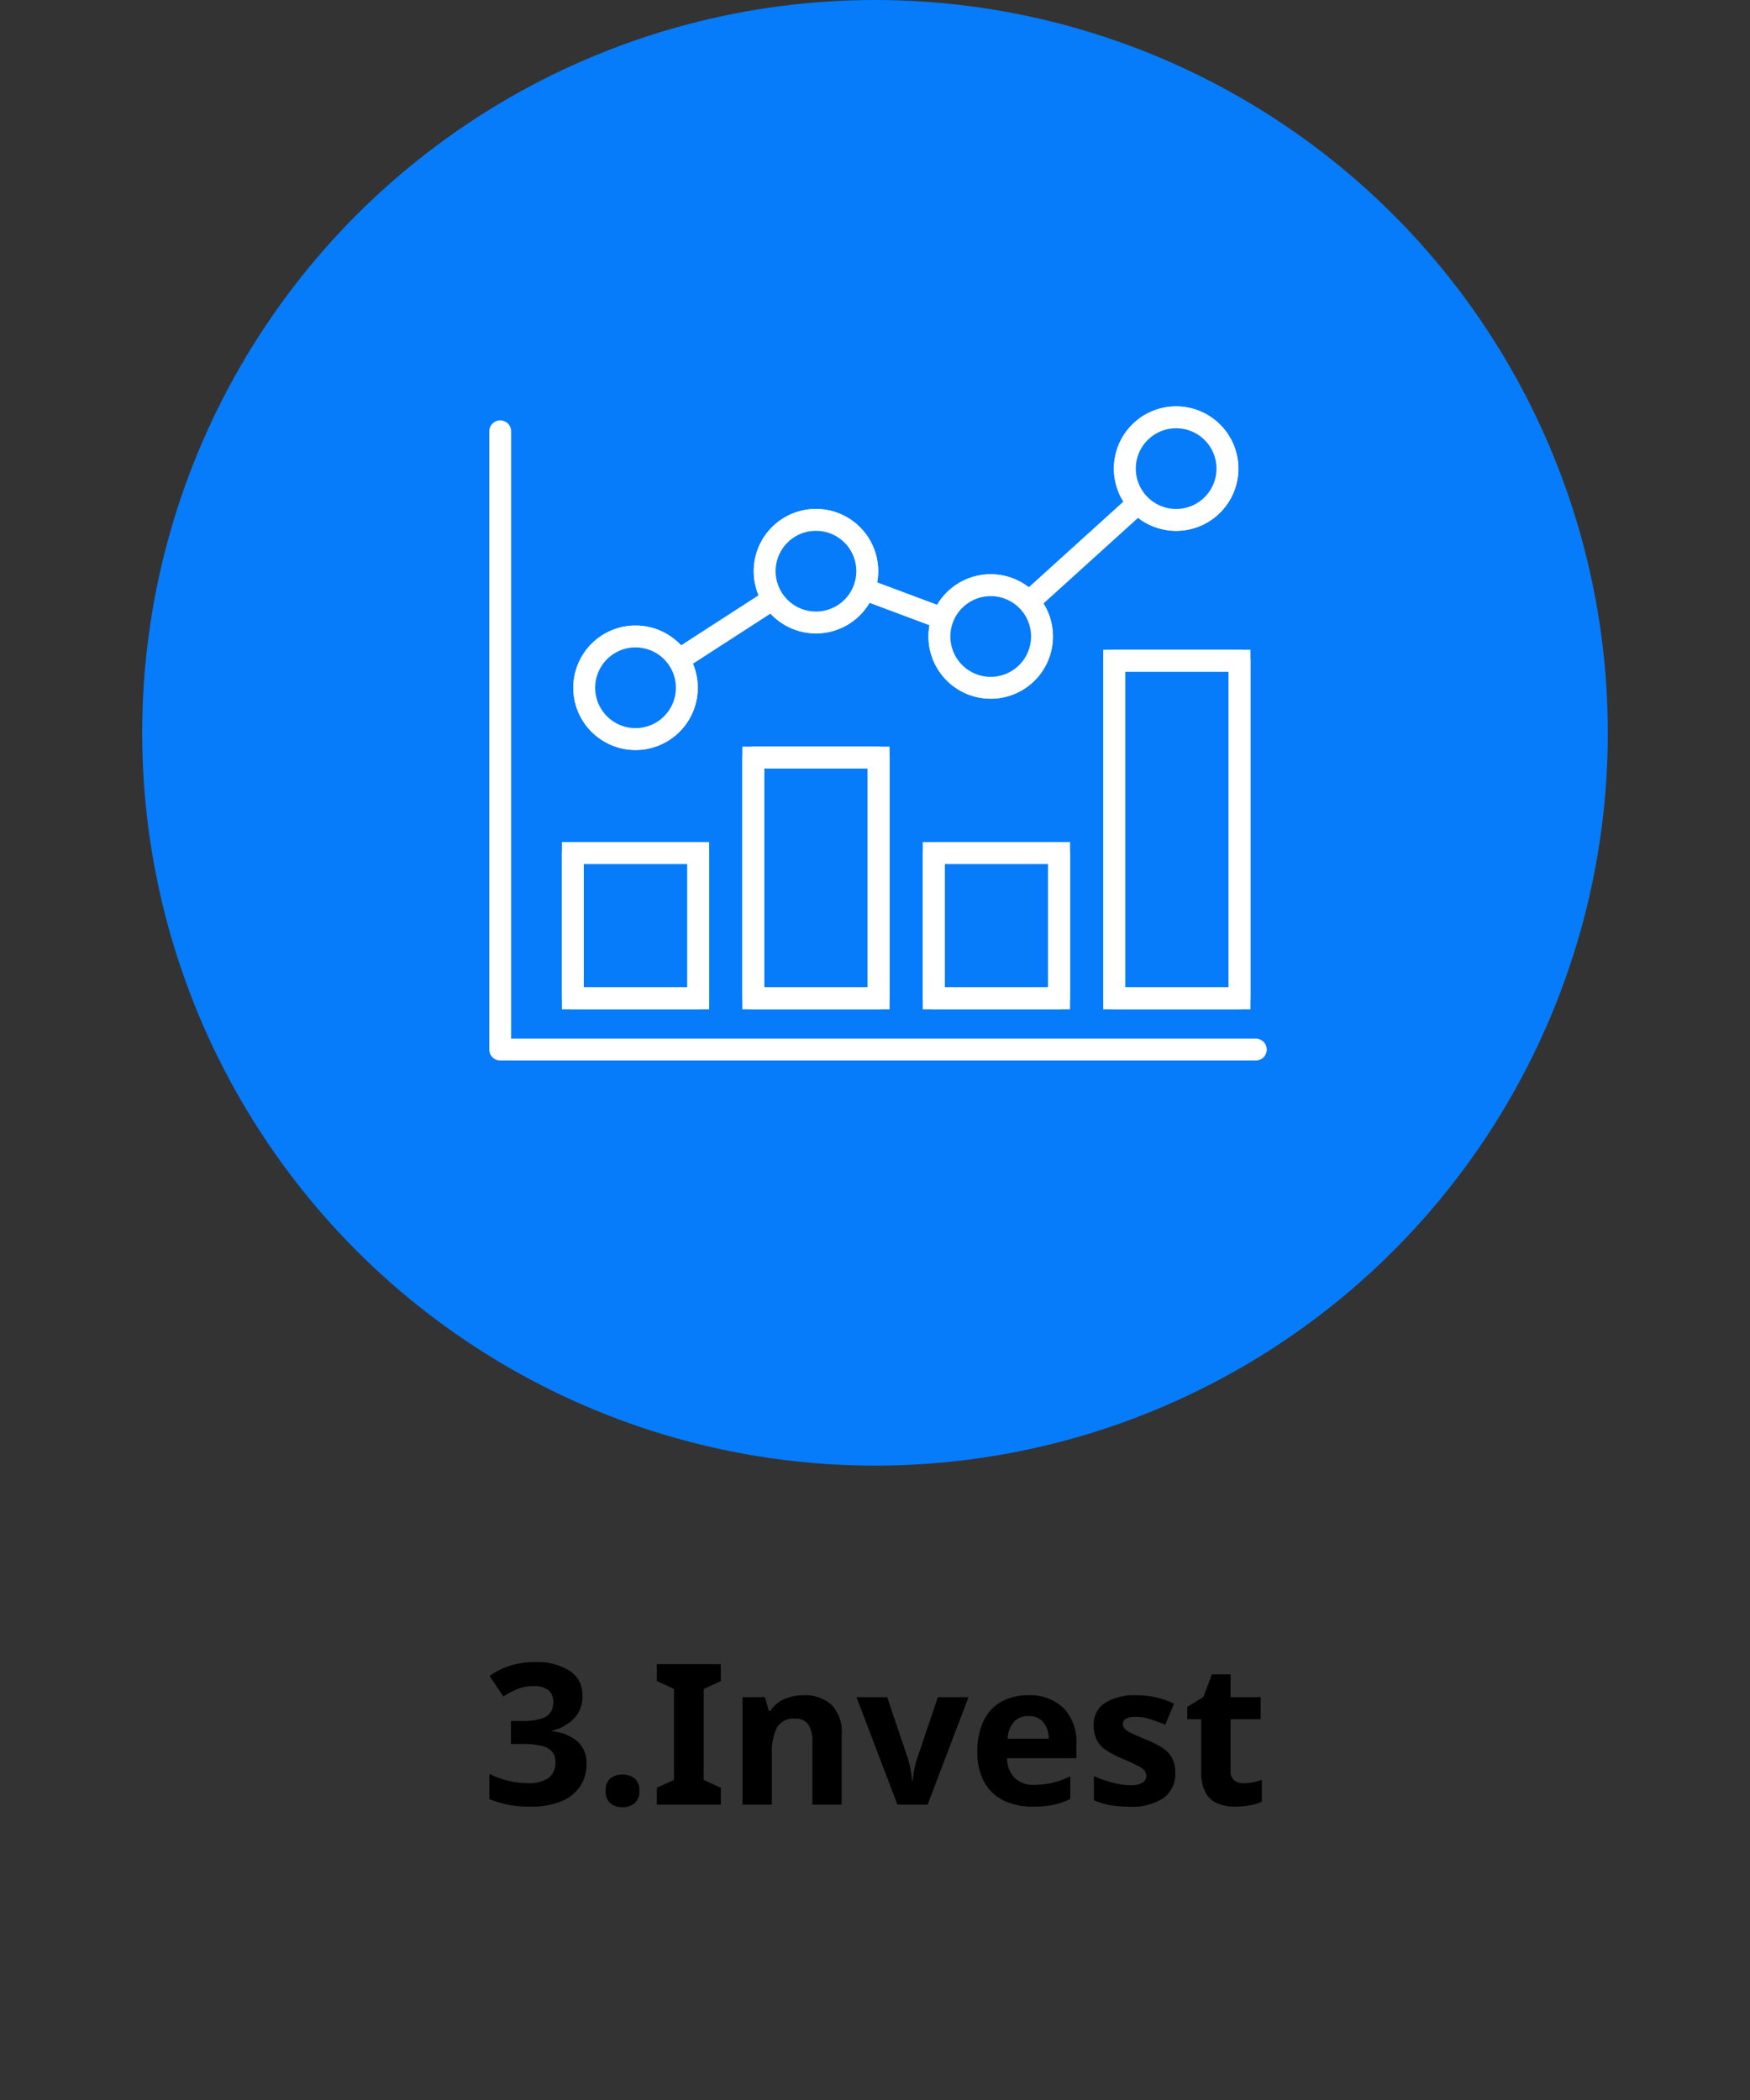
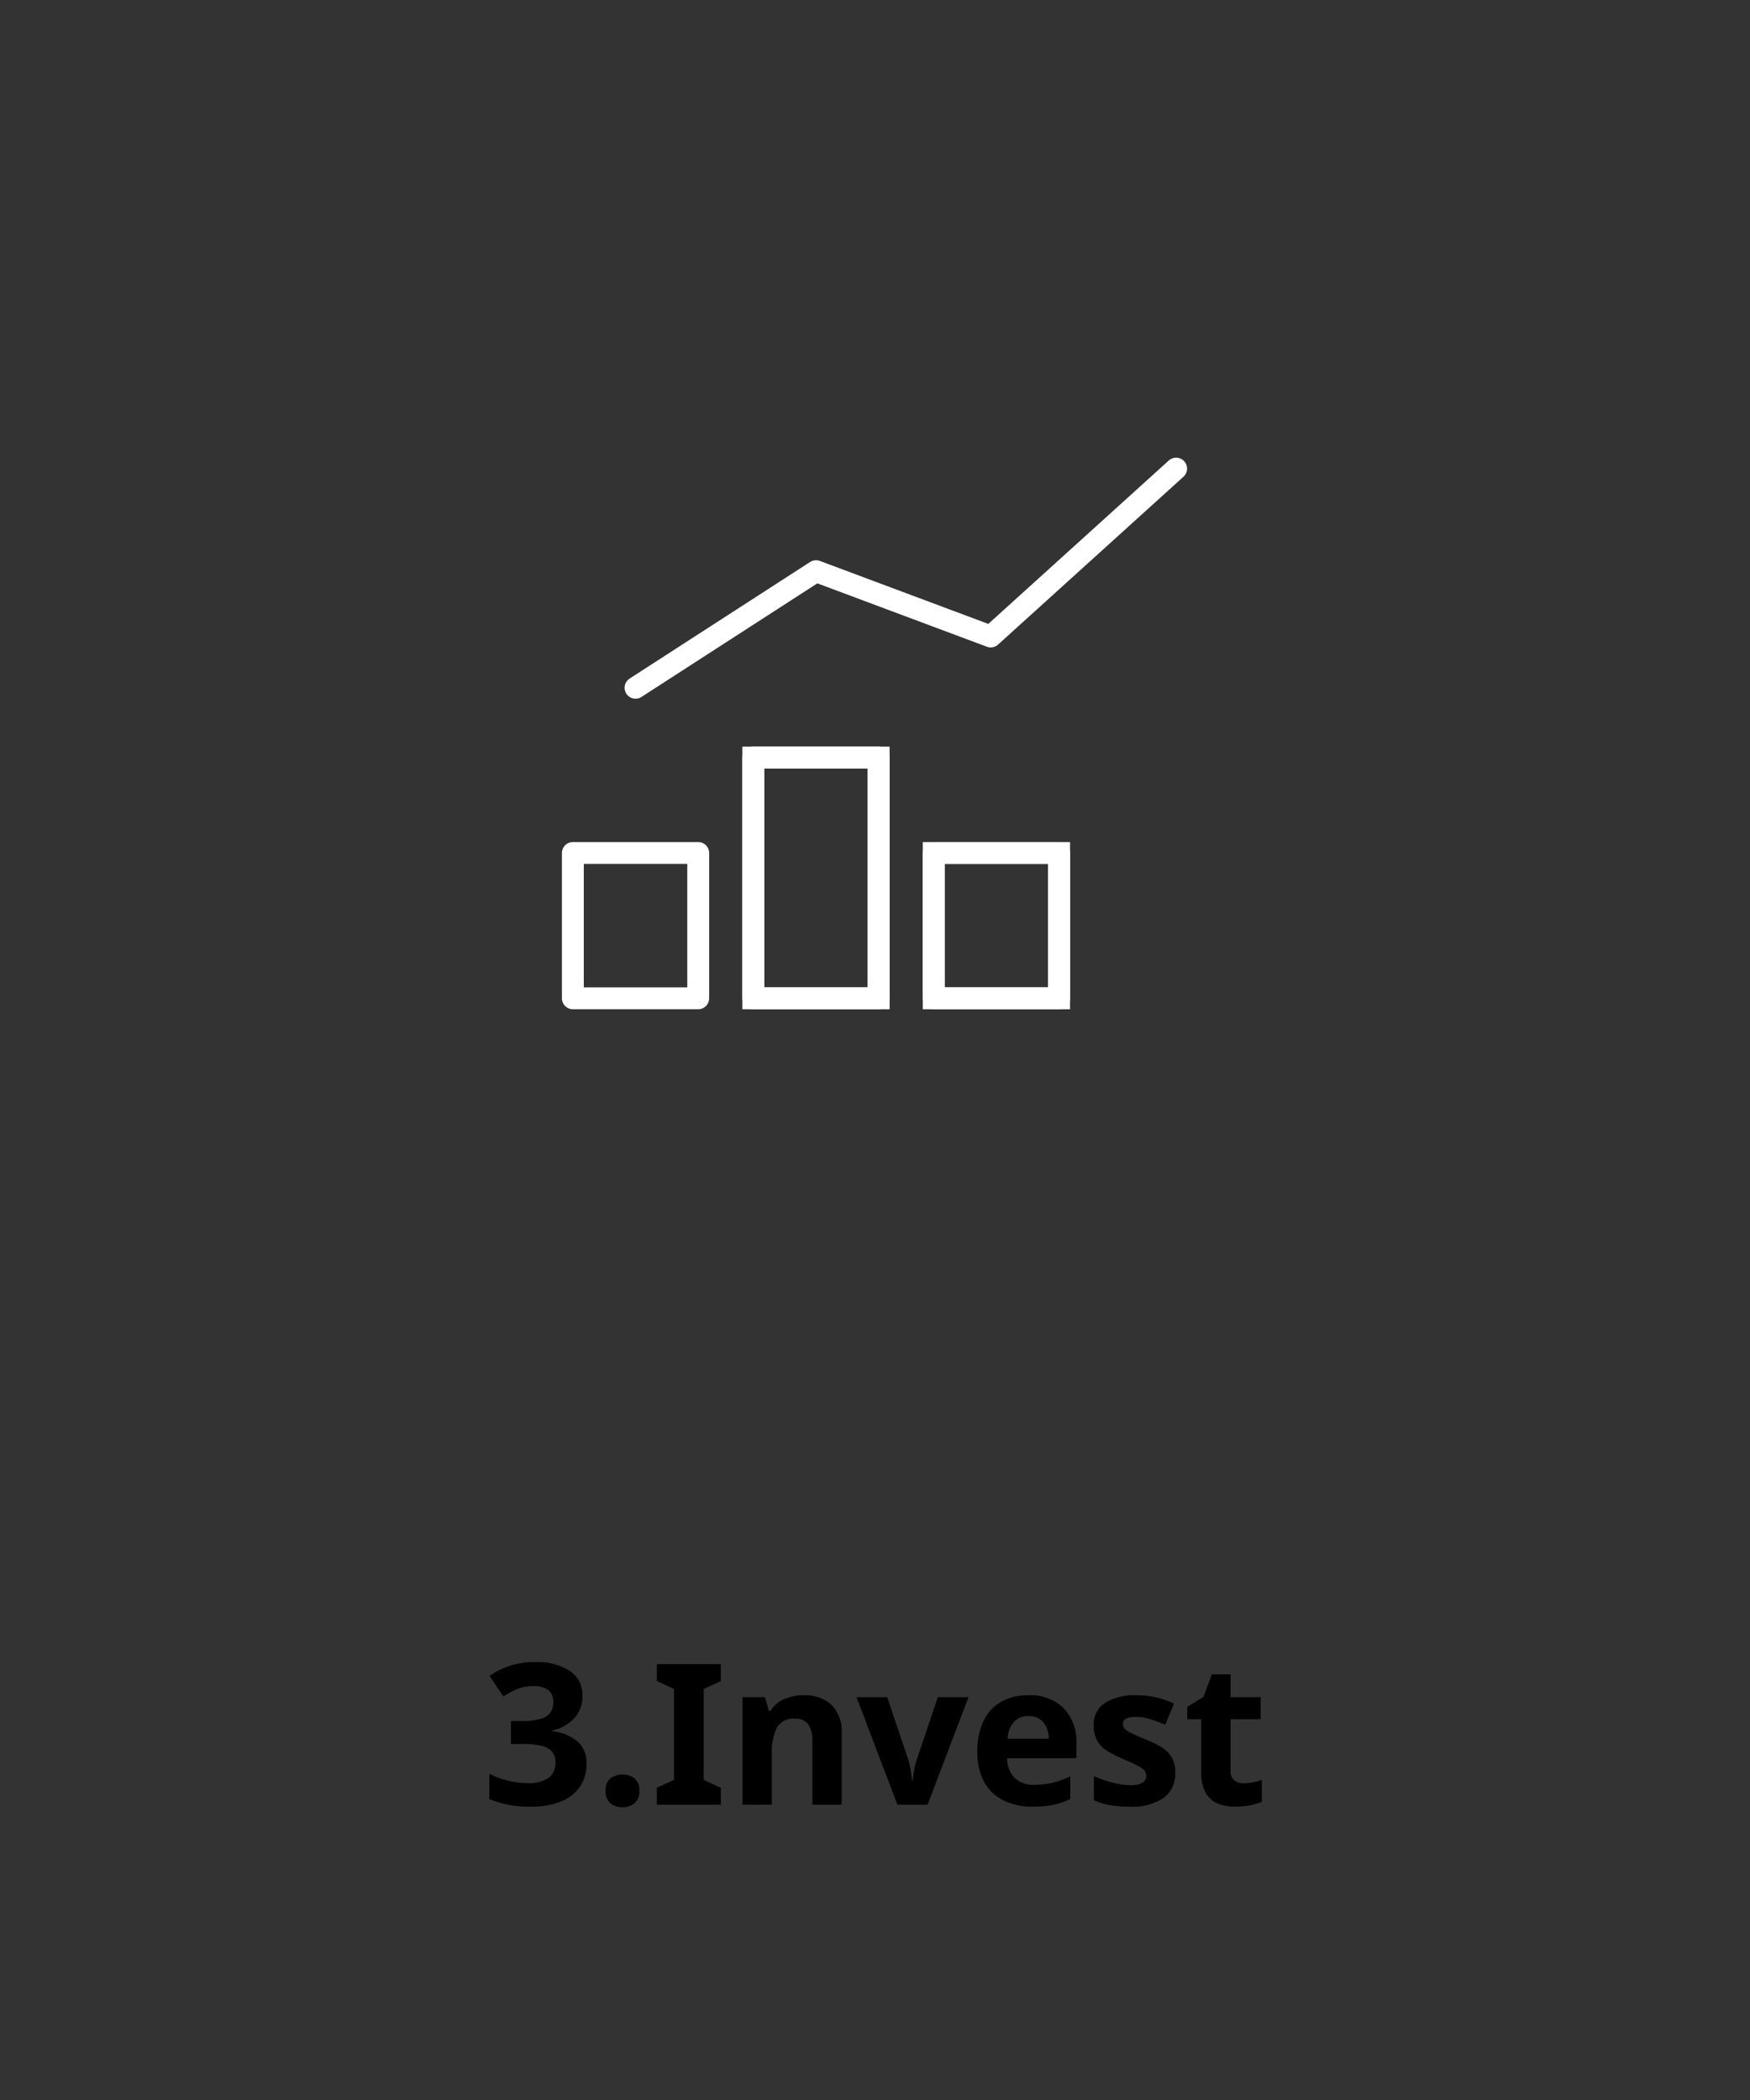
<svg xmlns="http://www.w3.org/2000/svg" width="160" height="192" viewBox="0 0 160 192">
  <rect x="0" y="0" width="160" height="192" fill="#333333" stroke="none" />
  <defs>
    <clipPath id="clip-path">
-       <rect id="長方形_6218" data-name="長方形 6218" width="72.551" height="60.696" fill="none" stroke="#fff" stroke-width="2" />
-     </clipPath>
+       </clipPath>
  </defs>
  <g id="pamm_sys_img11_en" transform="translate(-880 -5400)">
    <g id="グループ_7130" data-name="グループ 7130" transform="translate(8955 916)">
-       <circle id="楕円形_6143" data-name="楕円形 6143" cx="67" cy="67" r="67" transform="translate(-8062 4484)" fill="#067cfa" />
      <g id="グループ_7107" data-name="グループ 7107" transform="translate(-8031 4521)">
        <g id="グループ_7102" data-name="グループ 7102">
          <g id="グループ_7101" data-name="グループ 7101" clip-path="url(#clip-path)">
            <path id="パス_29991" data-name="パス 29991" d="M5.906,8.3V64.827H74.989" transform="translate(-4.172 -5.866)" fill="none" stroke="#fff" stroke-linecap="round" stroke-linejoin="round" stroke-width="2" />
          </g>
        </g>
-         <rect id="長方形_6219" data-name="長方形 6219" width="11.461" height="13.284" transform="translate(8.376 40.989)" fill="none" stroke="#fff" stroke-width="2" />
        <rect id="長方形_6220" data-name="長方形 6220" width="11.461" height="13.284" transform="translate(8.376 40.989)" fill="none" stroke="#fff" stroke-linecap="round" stroke-linejoin="round" stroke-width="2" />
        <rect id="長方形_6221" data-name="長方形 6221" width="11.461" height="22.011" transform="translate(24.873 32.263)" fill="none" stroke="#fff" stroke-width="2" />
        <rect id="長方形_6222" data-name="長方形 6222" width="11.461" height="22.011" transform="translate(24.873 32.263)" fill="none" stroke="#fff" stroke-linecap="round" stroke-linejoin="round" stroke-width="2" />
        <rect id="長方形_6223" data-name="長方形 6223" width="11.461" height="13.284" transform="translate(41.37 40.989)" fill="none" stroke="#fff" stroke-width="2" />
        <rect id="長方形_6224" data-name="長方形 6224" width="11.461" height="13.284" transform="translate(41.37 40.989)" fill="none" stroke="#fff" stroke-linecap="round" stroke-linejoin="round" stroke-width="2" />
-         <rect id="長方形_6225" data-name="長方形 6225" width="11.461" height="30.867" transform="translate(57.867 23.407)" fill="none" stroke="#fff" stroke-width="2" />
        <g id="グループ_7104" data-name="グループ 7104">
          <g id="グループ_7103" data-name="グループ 7103" clip-path="url(#clip-path)">
            <rect id="長方形_6226" data-name="長方形 6226" width="11.461" height="30.867" transform="translate(57.867 23.407)" fill="none" stroke="#fff" stroke-linecap="round" stroke-linejoin="round" stroke-width="2" />
          </g>
        </g>
        <path id="パス_29992" data-name="パス 29992" d="M48.048,39.943l16.5-10.659L80.52,35.255,97.473,19.907" transform="translate(-33.941 -14.062)" fill="none" stroke="#fff" stroke-linecap="round" stroke-linejoin="round" stroke-width="2" />
        <g id="グループ_7106" data-name="グループ 7106">
          <g id="グループ_7105" data-name="グループ 7105" clip-path="url(#clip-path)">
            <path id="パス_29993" data-name="パス 29993" d="M41.455,76.87a4.689,4.689,0,1,1-4.688-4.688,4.688,4.688,0,0,1,4.688,4.688" transform="translate(-22.66 -50.989)" fill="none" stroke="#fff" stroke-width="2" />
            <path id="パス_29994" data-name="パス 29994" d="M41.455,76.87a4.689,4.689,0,1,1-4.688-4.688A4.688,4.688,0,0,1,41.455,76.87Z" transform="translate(-22.66 -50.989)" fill="#067cfa" stroke="#fff" stroke-linecap="round" stroke-linejoin="round" stroke-width="2" />
            <path id="パス_29995" data-name="パス 29995" d="M97.644,40.564a4.689,4.689,0,1,1-4.688-4.688,4.688,4.688,0,0,1,4.688,4.688" transform="translate(-62.352 -25.343)" fill="none" stroke="#fff" stroke-width="2" />
-             <path id="パス_29996" data-name="パス 29996" d="M97.644,40.564a4.689,4.689,0,1,1-4.688-4.688A4.688,4.688,0,0,1,97.644,40.564Z" transform="translate(-62.352 -25.343)" fill="#067cfa" stroke="#fff" stroke-linecap="round" stroke-linejoin="round" stroke-width="2" />
            <path id="パス_29997" data-name="パス 29997" d="M152.058,60.9a4.689,4.689,0,1,1-4.688-4.688,4.688,4.688,0,0,1,4.688,4.688" transform="translate(-100.79 -39.708)" fill="none" stroke="#fff" stroke-width="2" />
            <path id="パス_29998" data-name="パス 29998" d="M152.058,60.9a4.689,4.689,0,1,1-4.688-4.688A4.688,4.688,0,0,1,152.058,60.9Z" transform="translate(-100.79 -39.708)" fill="#067cfa" stroke="#fff" stroke-linecap="round" stroke-linejoin="round" stroke-width="2" />
            <path id="パス_29999" data-name="パス 29999" d="M209.8,8.626a4.689,4.689,0,1,1-4.688-4.688A4.689,4.689,0,0,1,209.8,8.626" transform="translate(-141.578 -2.782)" fill="none" stroke="#fff" stroke-width="2" />
-             <path id="パス_30000" data-name="パス 30000" d="M209.8,8.626a4.689,4.689,0,1,1-4.688-4.688A4.689,4.689,0,0,1,209.8,8.626Z" transform="translate(-141.578 -2.782)" fill="#067cfa" stroke="#fff" stroke-linecap="round" stroke-linejoin="round" stroke-width="2" />
+             <path id="パス_30000" data-name="パス 30000" d="M209.8,8.626a4.689,4.689,0,1,1-4.688-4.688Z" transform="translate(-141.578 -2.782)" fill="#067cfa" stroke="#fff" stroke-linecap="round" stroke-linejoin="round" stroke-width="2" />
          </g>
        </g>
      </g>
    </g>
    <path id="パス_30098" data-name="パス 30098" d="M-26.748-9.972a2.852,2.852,0,0,1-.8,2.124,4.154,4.154,0,0,1-1.971,1.08v.054a4.116,4.116,0,0,1,2.34.954,2.626,2.626,0,0,1,.81,2.016,3.748,3.748,0,0,1-.549,2.007,3.682,3.682,0,0,1-1.692,1.4A7.233,7.233,0,0,1-31.554.18a9.247,9.247,0,0,1-3.708-.7v-2.3a8.055,8.055,0,0,0,1.728.63,7.266,7.266,0,0,0,1.692.216,3.168,3.168,0,0,0,2.043-.5,1.776,1.776,0,0,0,.585-1.422,1.508,1.508,0,0,0-.27-.9,1.666,1.666,0,0,0-.945-.567,7.307,7.307,0,0,0-1.881-.189h-.972V-7.65h.99a5.582,5.582,0,0,0,1.809-.225,1.529,1.529,0,0,0,.846-.612,1.74,1.74,0,0,0,.225-.891,1.379,1.379,0,0,0-.423-1.071,2.073,2.073,0,0,0-1.413-.387,3.706,3.706,0,0,0-1.6.324,10.381,10.381,0,0,0-1.134.612l-1.26-1.872a7.119,7.119,0,0,1,1.773-.9,7.272,7.272,0,0,1,2.421-.36,5.448,5.448,0,0,1,3.141.8A2.586,2.586,0,0,1-26.748-9.972Zm2.124,8.712a1.354,1.354,0,0,1,.45-1.161,1.794,1.794,0,0,1,1.1-.333A1.765,1.765,0,0,1-22-2.421a1.354,1.354,0,0,1,.45,1.161A1.361,1.361,0,0,1-22-.117a1.7,1.7,0,0,1-1.08.351,1.731,1.731,0,0,1-1.1-.351A1.361,1.361,0,0,1-24.624-1.26ZM-14.094,0h-5.85V-1.548l1.566-.72v-8.316l-1.566-.72v-1.548h5.85V-11.3l-1.566.72v8.316l1.566.72Zm7.56-10.008A3.66,3.66,0,0,1-4-9.153a3.517,3.517,0,0,1,.954,2.745V0H-5.724V-5.742A2.749,2.749,0,0,0-6.1-7.335a1.378,1.378,0,0,0-1.206-.531,1.727,1.727,0,0,0-1.674.837,5.171,5.171,0,0,0-.45,2.4V0h-2.682V-9.828h2.052l.36,1.26h.144a2.7,2.7,0,0,1,1.287-1.1A4.462,4.462,0,0,1-6.534-10.008ZM2.052,0-1.692-9.828H1.116l1.89,5.6a7.362,7.362,0,0,1,.252,1.044q.09.54.126.972h.072a7.88,7.88,0,0,1,.4-2.016l1.89-5.6H8.55L4.806,0ZM14-10.008a4.412,4.412,0,0,1,3.222,1.161,4.409,4.409,0,0,1,1.188,3.3v1.3H12.078a2.549,2.549,0,0,0,.675,1.782,2.377,2.377,0,0,0,1.773.648,7.324,7.324,0,0,0,1.719-.189,8.209,8.209,0,0,0,1.611-.585v2.07a6.707,6.707,0,0,1-1.53.531A9.279,9.279,0,0,1,14.4.18a5.919,5.919,0,0,1-2.61-.549,4.093,4.093,0,0,1-1.782-1.656A5.514,5.514,0,0,1,9.36-4.842,6.282,6.282,0,0,1,9.945-7.7a3.957,3.957,0,0,1,1.629-1.728A4.95,4.95,0,0,1,14-10.008ZM14.022-8.1a1.754,1.754,0,0,0-1.3.5,2.443,2.443,0,0,0-.594,1.566h3.762a2.426,2.426,0,0,0-.477-1.476A1.653,1.653,0,0,0,14.022-8.1ZM27.45-2.916A2.711,2.711,0,0,1,26.4-.621a5.146,5.146,0,0,1-3.141.8A9.953,9.953,0,0,1,21.492.045,7.261,7.261,0,0,1,20.016-.4V-2.61a10.232,10.232,0,0,0,1.71.594,6.661,6.661,0,0,0,1.62.234,2.033,2.033,0,0,0,1.116-.234.712.712,0,0,0,.342-.612.78.78,0,0,0-.135-.45,1.778,1.778,0,0,0-.585-.45,14.453,14.453,0,0,0-1.4-.648,9.523,9.523,0,0,1-1.521-.783,2.538,2.538,0,0,1-.873-.936A2.945,2.945,0,0,1,20-7.272,2.279,2.279,0,0,1,21.06-9.324a5.158,5.158,0,0,1,2.826-.684,8.2,8.2,0,0,1,1.746.18,8.074,8.074,0,0,1,1.71.594l-.81,1.926q-.72-.306-1.368-.513a4.294,4.294,0,0,0-1.314-.207q-1.188,0-1.188.648a.655.655,0,0,0,.153.423,1.808,1.808,0,0,0,.594.4q.441.216,1.305.576a10.35,10.35,0,0,1,1.458.711,2.692,2.692,0,0,1,.945.927A2.741,2.741,0,0,1,27.45-2.916Zm6.228.954a4.491,4.491,0,0,0,.864-.081,6.062,6.062,0,0,0,.828-.225v2A4.844,4.844,0,0,1,34.3.054,7.219,7.219,0,0,1,32.9.18a4.072,4.072,0,0,1-1.575-.288,2.246,2.246,0,0,1-1.1-.99,4,4,0,0,1-.405-1.98V-7.812H28.548V-8.946l1.476-.9.774-2.07h1.71v2.088h2.754v2.016H32.508v4.734a1.044,1.044,0,0,0,.324.837A1.251,1.251,0,0,0,33.678-1.962Z" transform="translate(960 5565)" />
    <rect id="長方形_6289" data-name="長方形 6289" width="160" height="192" transform="translate(880 5400)" fill="none" />
  </g>
</svg>